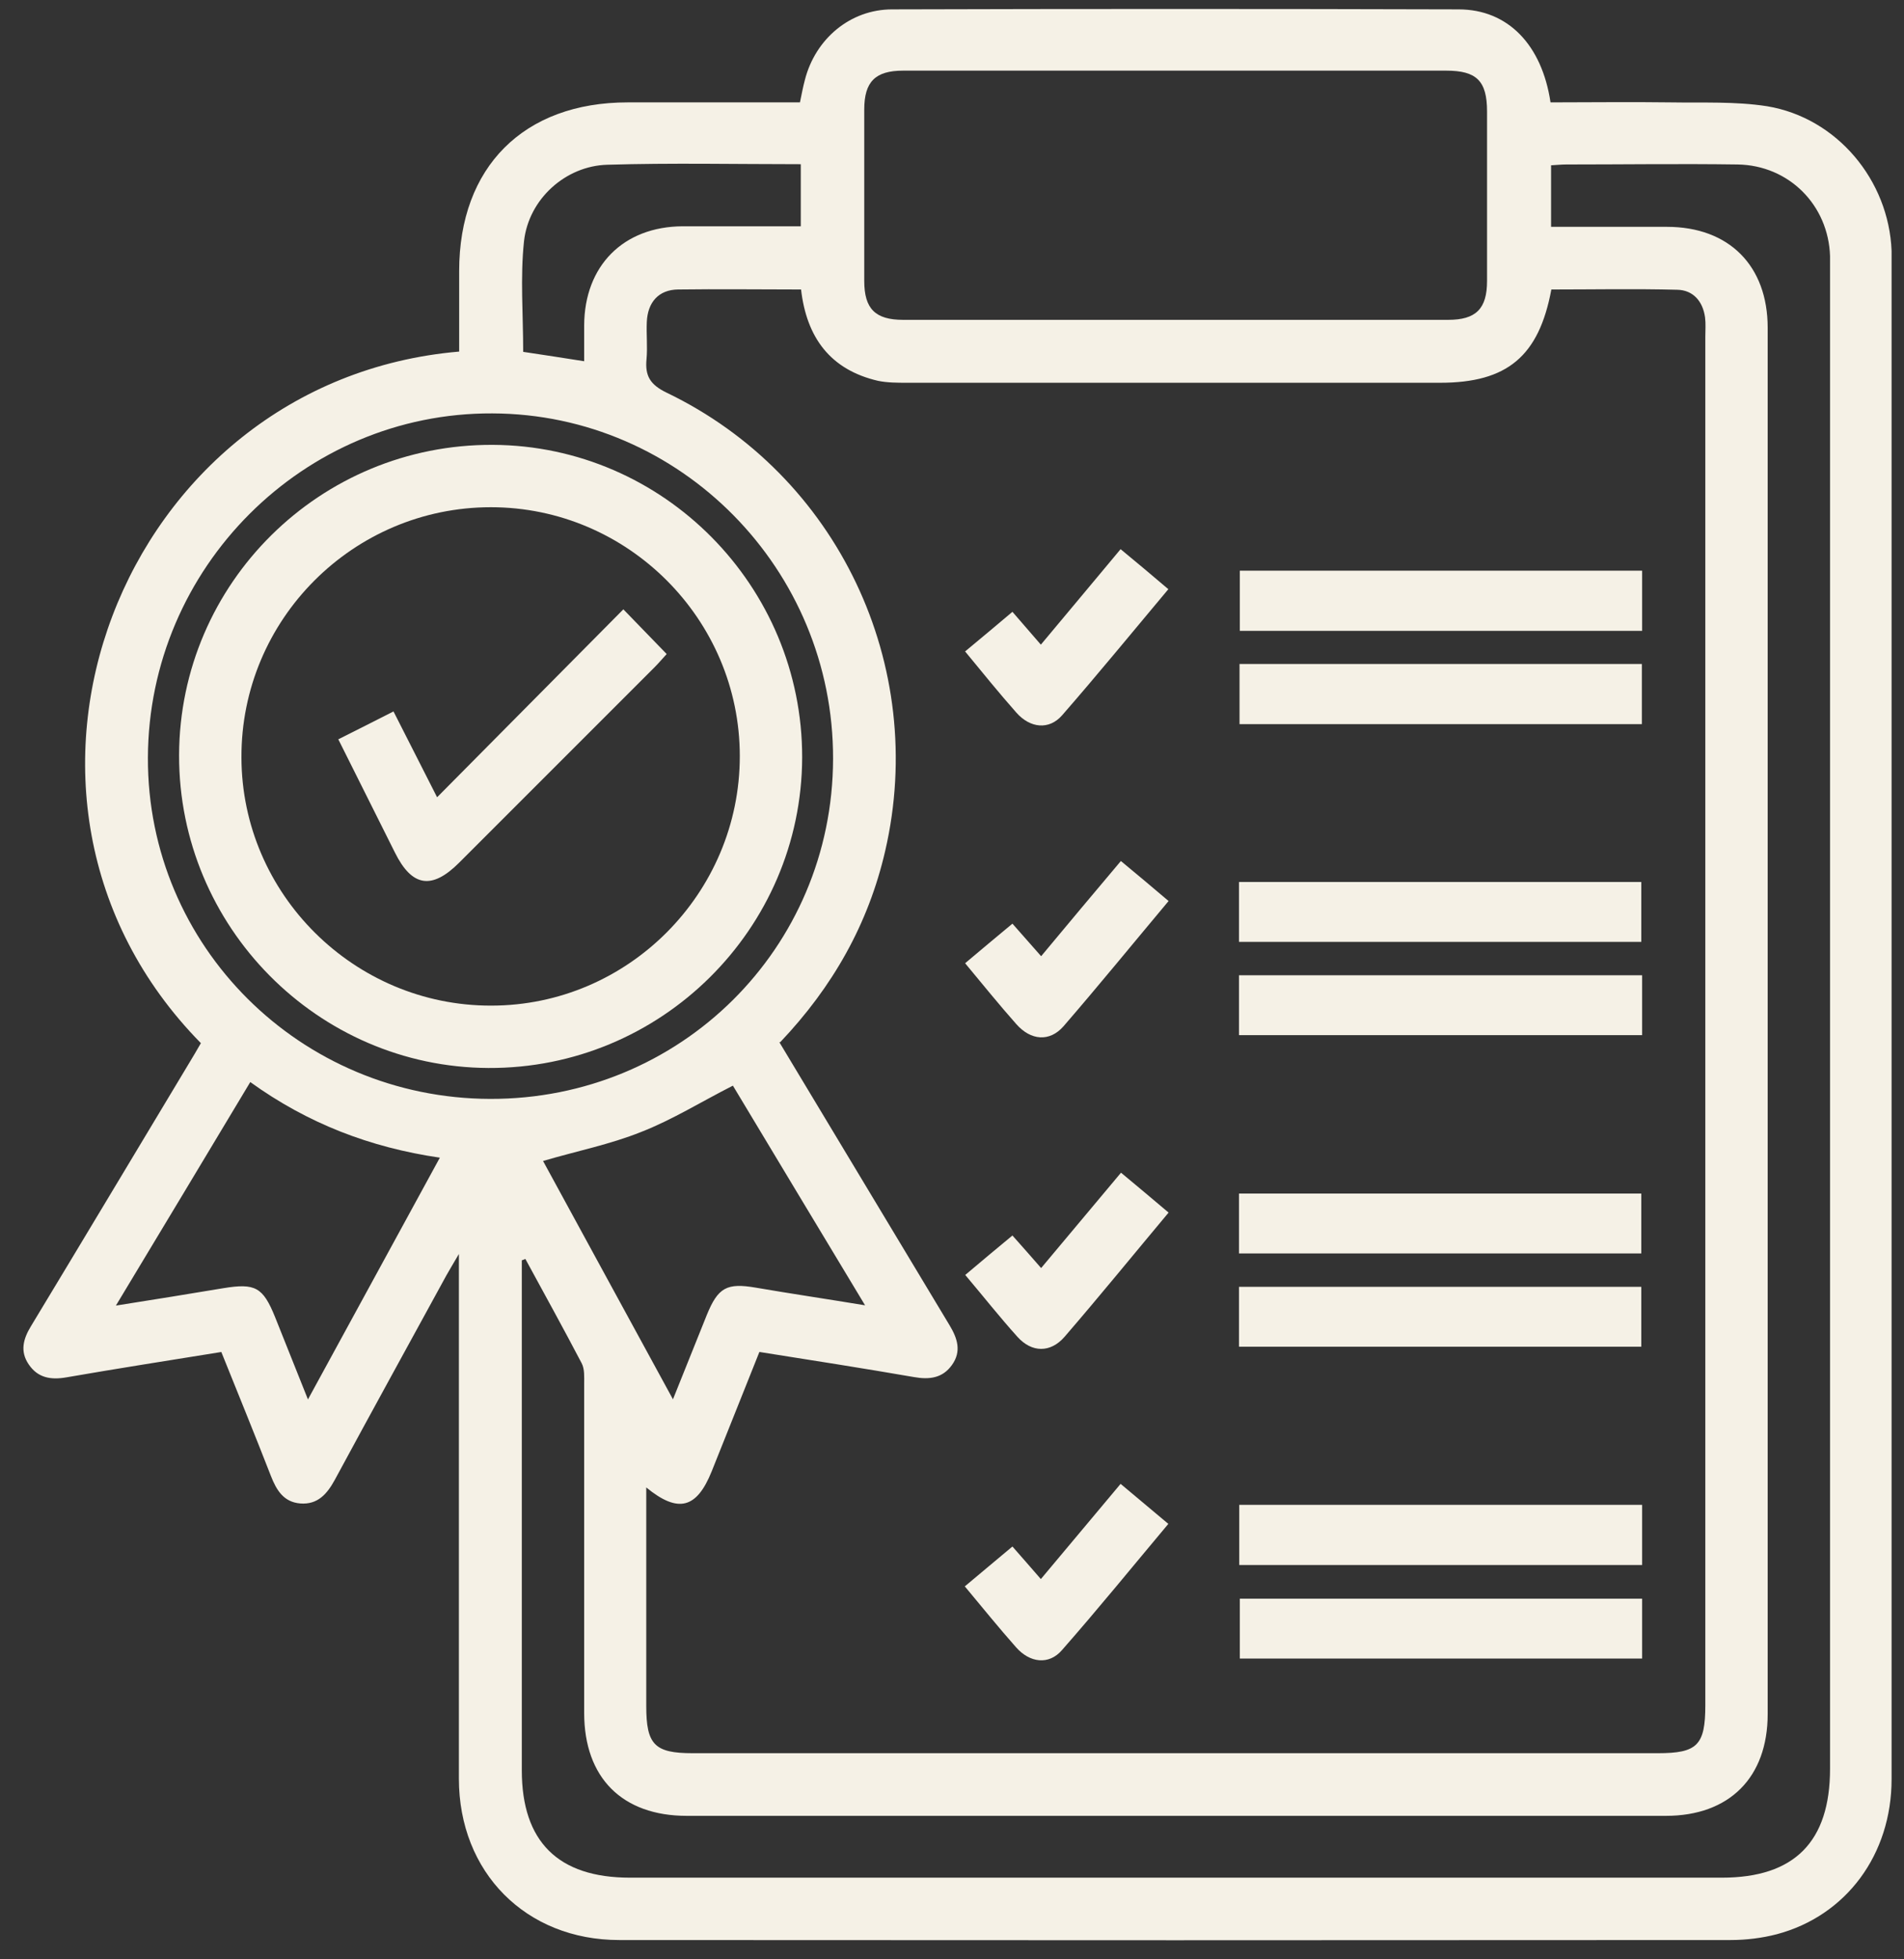
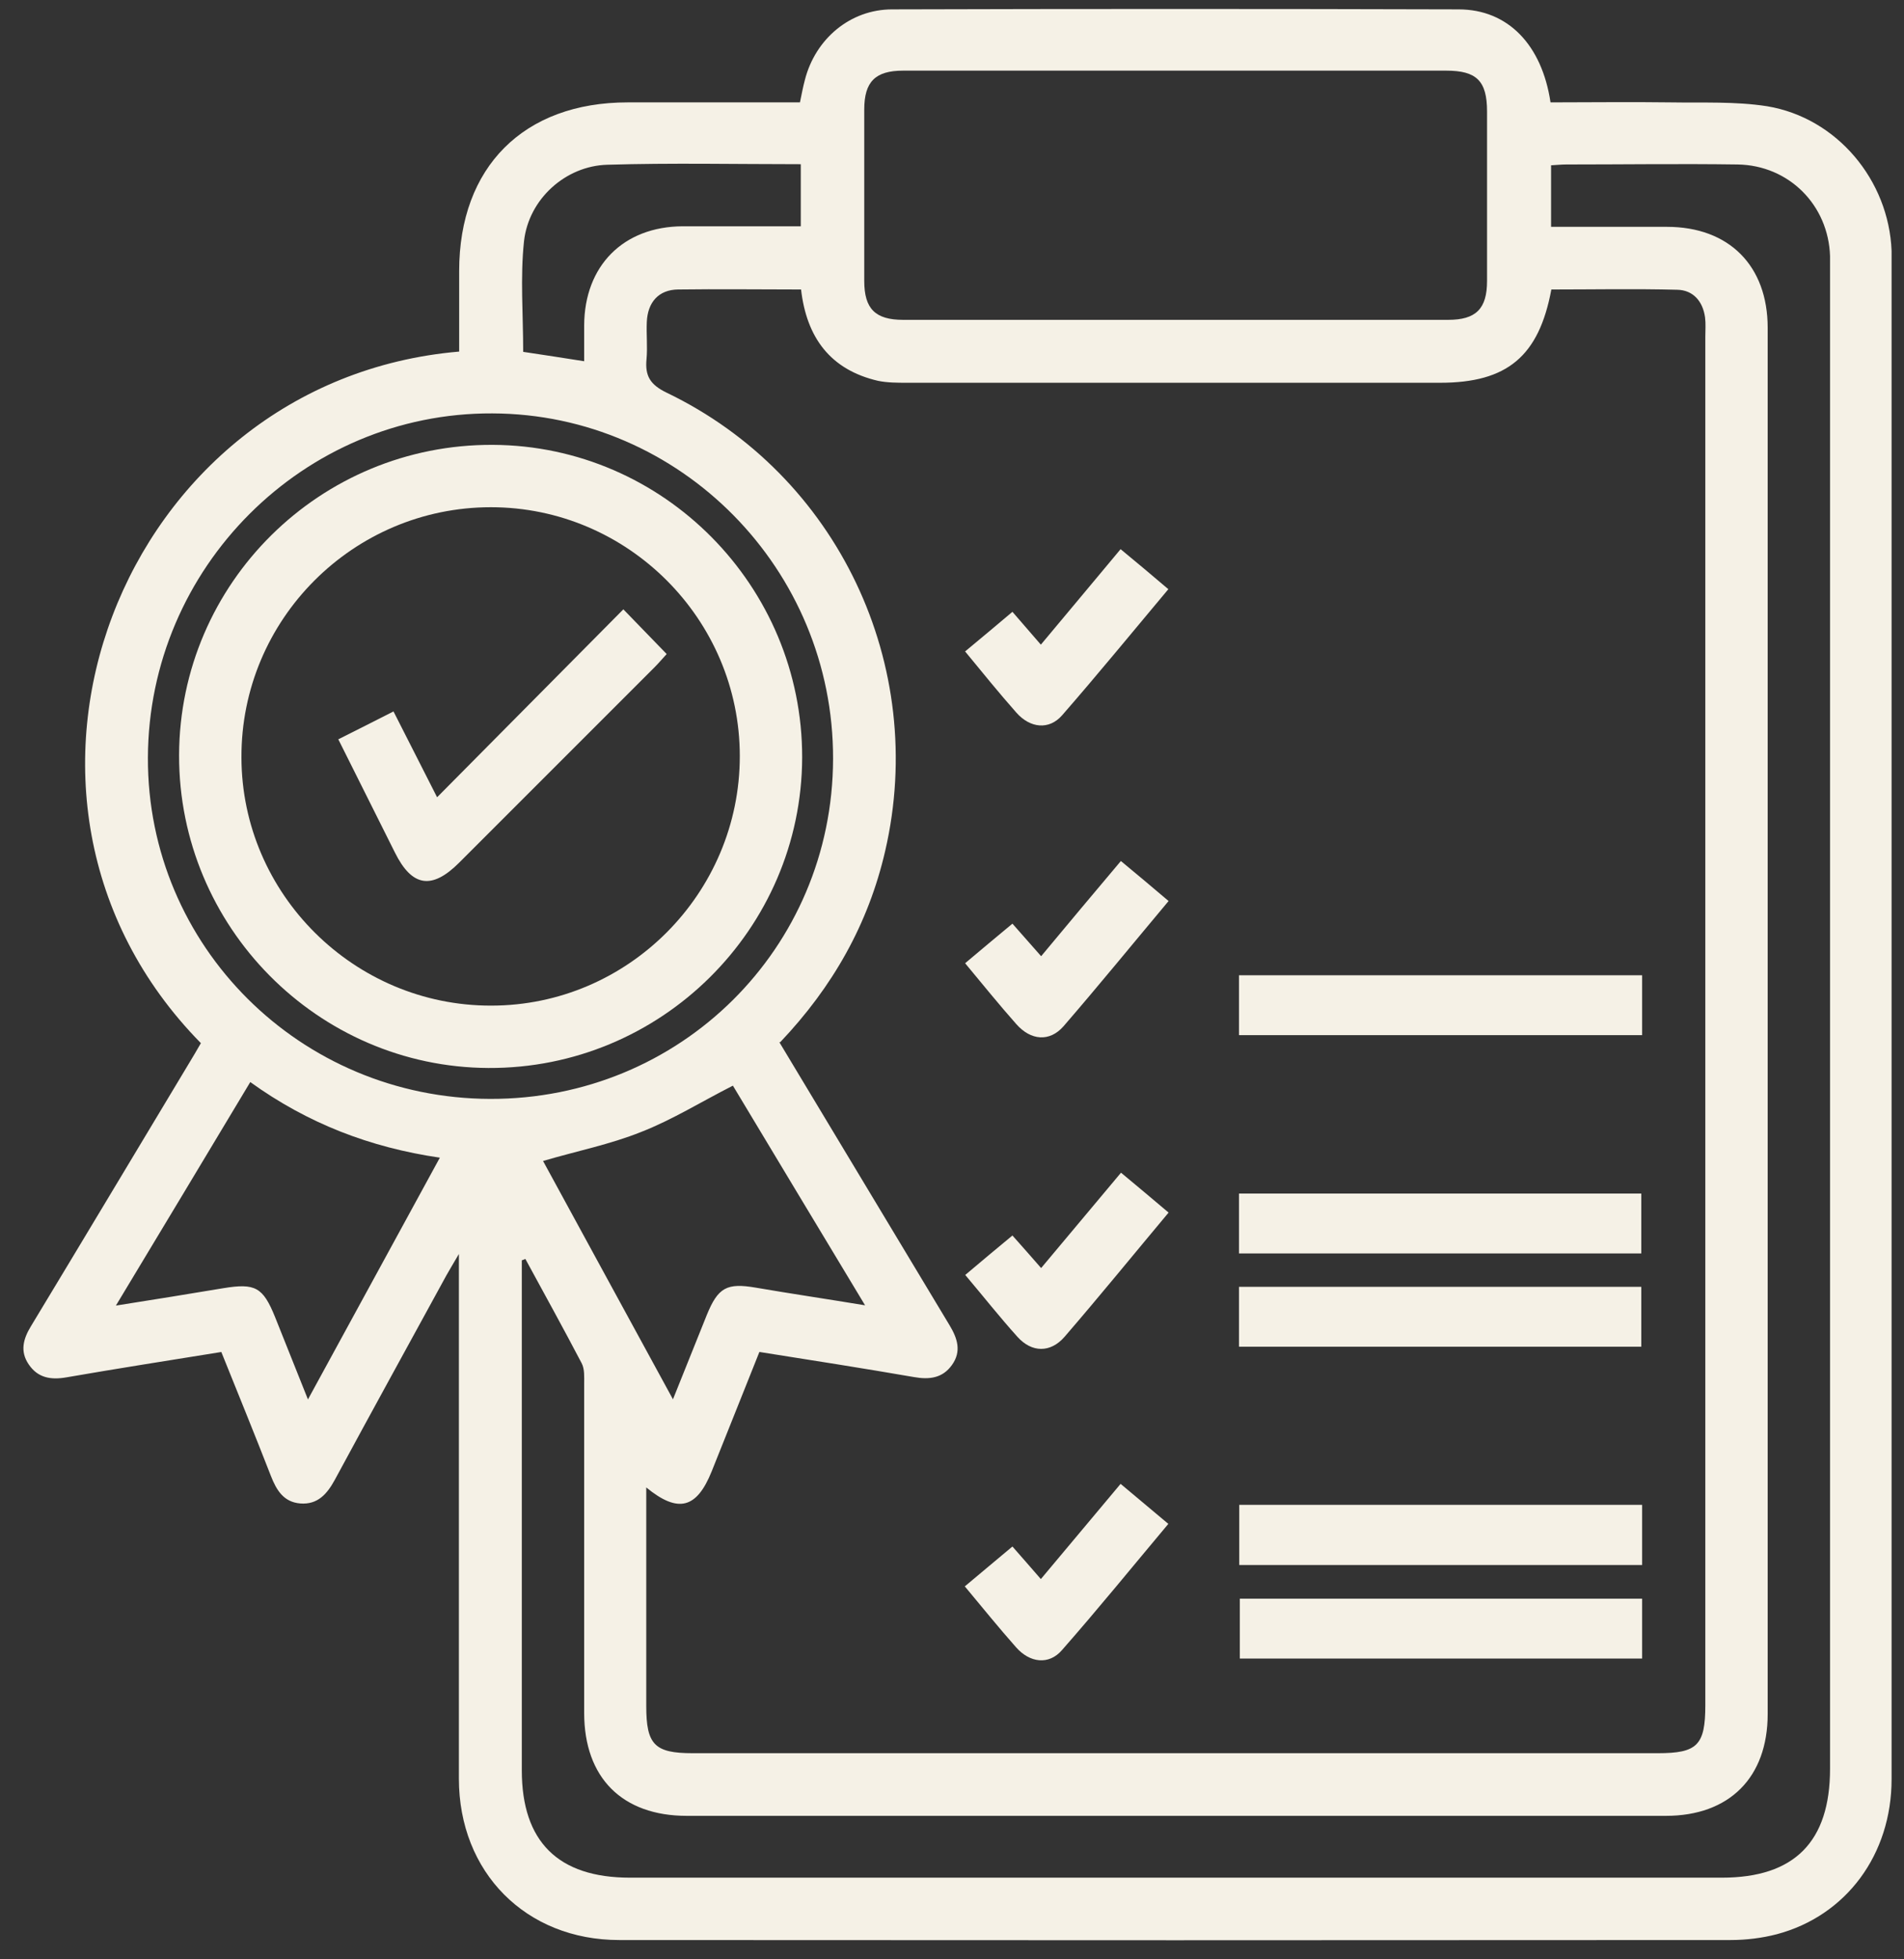
<svg xmlns="http://www.w3.org/2000/svg" width="69" height="71" viewBox="0 0 69 71" fill="none">
  <rect x="0" y="0" width="69" height="71" fill="#333333" stroke="none" />
  <path d="M8.03 48.99C6.11 49.3 4.25 49.59 2.41 49.91C1.84 50.01 1.37 49.93 1.04 49.44C0.72 48.97 0.84 48.52 1.12 48.06C3.03 44.9 4.92 41.74 6.82 38.58C6.98 38.32 7.13 38.06 7.28 37.8C-1.49 28.88 4.38 13.79 16.64 12.74C16.64 11.77 16.64 10.79 16.64 9.82C16.64 6.05 18.98 3.71 22.75 3.71C24.82 3.71 26.88 3.71 28.99 3.71C29.05 3.42 29.1 3.15 29.17 2.89C29.55 1.41 30.81 0.34 32.33 0.34C39.17 0.32 46.01 0.32 52.86 0.34C54.65 0.34 55.88 1.63 56.19 3.71C57.63 3.71 59.08 3.69 60.53 3.71C61.7 3.73 62.89 3.67 64.04 3.85C66.57 4.27 68.45 6.53 68.55 9.09C68.55 9.23 68.55 9.37 68.55 9.51C68.55 27.83 68.55 46.15 68.55 64.47C68.55 67.2 66.91 69.42 64.39 70.09C63.85 70.23 63.28 70.3 62.72 70.3C49.29 70.31 35.87 70.31 22.44 70.3C19.06 70.3 16.63 67.85 16.63 64.45C16.63 58.43 16.63 52.41 16.63 46.39C16.63 46.14 16.63 45.9 16.63 45.44C16.41 45.82 16.29 46.01 16.18 46.21C14.83 48.68 13.47 51.15 12.13 53.63C11.85 54.14 11.51 54.53 10.88 54.48C10.28 54.43 10.02 54 9.82 53.49C9.24 52 8.64 50.53 8.02 48.99H8.03ZM28.24 37.76C30.32 41.21 32.36 44.62 34.41 48.02C34.7 48.5 34.85 48.97 34.5 49.46C34.16 49.94 33.68 50 33.12 49.9C31.27 49.58 29.42 49.29 27.52 48.99C26.94 50.45 26.36 51.89 25.79 53.32C25.25 54.66 24.58 54.85 23.42 53.9V54.63C23.42 57.03 23.42 59.43 23.42 61.82C23.42 63.22 23.72 63.53 25.1 63.53C36.76 63.53 48.42 63.53 60.08 63.53C61.51 63.53 61.8 63.24 61.8 61.79C61.8 45.26 61.8 28.73 61.8 12.2C61.8 11.96 61.82 11.73 61.79 11.5C61.71 10.92 61.36 10.51 60.78 10.5C59.26 10.46 57.73 10.49 56.22 10.49C55.77 12.91 54.62 13.87 52.19 13.87C45.75 13.87 39.31 13.87 32.87 13.87C32.52 13.87 32.16 13.87 31.82 13.8C30.09 13.4 29.23 12.23 29.03 10.49C27.52 10.49 26.04 10.47 24.57 10.49C23.87 10.5 23.47 10.95 23.44 11.67C23.42 12.12 23.47 12.57 23.43 13.01C23.37 13.62 23.56 13.94 24.16 14.23C30.36 17.21 33.63 24.12 32.08 30.83C31.47 33.48 30.18 35.76 28.27 37.77L28.24 37.76ZM19.04 45.62C19.04 45.62 18.95 45.66 18.91 45.67C18.91 51.83 18.91 57.99 18.91 64.15C18.91 66.73 20.22 68.04 22.83 68.04C36.02 68.04 49.21 68.04 62.4 68.04C65.03 68.04 66.32 66.74 66.32 64.09C66.32 46.03 66.32 27.97 66.32 9.91C66.32 9.7 66.32 9.49 66.32 9.28C66.26 7.43 64.83 5.99 62.97 5.96C60.9 5.93 58.83 5.96 56.76 5.96C56.58 5.96 56.4 5.98 56.21 5.99V8.22C57.64 8.22 59.03 8.22 60.41 8.22C62.66 8.22 64.06 9.63 64.06 11.88C64.06 28.62 64.06 45.37 64.06 62.11C64.06 64.41 62.67 65.8 60.37 65.8C48.54 65.8 36.72 65.8 24.89 65.8C22.55 65.8 21.17 64.42 21.17 62.07C21.17 58.1 21.17 54.12 21.17 50.15C21.17 49.9 21.19 49.61 21.08 49.4C20.42 48.14 19.73 46.89 19.05 45.64L19.04 45.62ZM42.61 2.56C39.32 2.56 36.03 2.56 32.73 2.56C31.72 2.56 31.32 2.96 31.32 3.97C31.32 6.04 31.32 8.11 31.32 10.18C31.32 11.19 31.72 11.59 32.73 11.59C39.31 11.59 45.9 11.59 52.48 11.59C53.49 11.59 53.89 11.19 53.89 10.18C53.89 8.13 53.89 6.09 53.89 4.04C53.89 2.93 53.51 2.56 52.41 2.56C49.14 2.56 45.87 2.56 42.6 2.56H42.61ZM30.19 27.5C30.21 20.63 24.66 15 17.84 14.98C11 14.95 5.38 20.57 5.36 27.46C5.34 34.28 10.88 39.8 17.76 39.82C24.65 39.84 30.17 34.37 30.19 27.51V27.5ZM9.07 39.21C7.44 41.93 5.85 44.57 4.2 47.31C5.59 47.09 6.84 46.89 8.09 46.68C9.25 46.49 9.53 46.64 9.97 47.73C10.35 48.68 10.73 49.63 11.16 50.71C12.79 47.72 14.35 44.86 15.94 41.95C13.41 41.58 11.15 40.71 9.07 39.21ZM24.39 50.7C24.83 49.6 25.22 48.63 25.61 47.66C26.02 46.65 26.34 46.48 27.39 46.66C28.67 46.88 29.96 47.07 31.35 47.3C29.69 44.55 28.1 41.9 26.56 39.34C25.4 39.93 24.36 40.58 23.23 41.02C22.11 41.47 20.9 41.71 19.68 42.07C21.21 44.87 22.76 47.73 24.39 50.71V50.7ZM29.02 8.2V5.95C26.65 5.95 24.33 5.9 22.01 5.97C20.5 6.01 19.16 7.21 18.99 8.74C18.85 10.05 18.96 11.39 18.96 12.75C19.7 12.86 20.41 12.97 21.17 13.09C21.17 12.63 21.17 12.21 21.17 11.79C21.18 9.63 22.59 8.21 24.74 8.2C26.15 8.2 27.55 8.2 29.02 8.2Z" fill="#F5F1E6" />
-   <path d="M59.51 20.68V22.86H44.93V20.68H59.51Z" fill="#F5F1E6" />
-   <path d="M59.5 26.24H44.92V24.06H59.5V26.24Z" fill="#F5F1E6" />
-   <path d="M44.9 34.13V31.96H59.48V34.13H44.9Z" fill="#F5F1E6" />
  <path d="M44.9 37.51V35.34H59.51V37.51H44.9Z" fill="#F5F1E6" />
  <path d="M44.9 45.42V43.25H59.48V45.42H44.9Z" fill="#F5F1E6" />
  <path d="M44.9 48.8V46.63H59.48V48.8H44.9Z" fill="#F5F1E6" />
  <path d="M59.51 54.53V56.71H44.91V54.53H59.51Z" fill="#F5F1E6" />
  <path d="M59.51 57.93V60.1H44.93V57.93H59.51Z" fill="#F5F1E6" />
  <path d="M40.62 42.49C41.209 42.98 41.76 43.44 42.349 43.94C41.069 45.47 39.849 46.97 38.58 48.44C38.069 49.03 37.389 49.02 36.87 48.44C36.23 47.73 35.639 46.98 34.98 46.2C35.559 45.71 36.109 45.25 36.69 44.77C37.05 45.17 37.37 45.54 37.73 45.95C38.7 44.79 39.639 43.67 40.62 42.5V42.49Z" fill="#F5F1E6" />
  <path d="M34.97 57.48C35.57 56.98 36.1 56.53 36.69 56.04C37.03 56.43 37.35 56.79 37.72 57.22C38.68 56.07 39.62 54.95 40.61 53.77C41.18 54.25 41.73 54.71 42.34 55.22C41.04 56.77 39.79 58.31 38.48 59.8C38.01 60.34 37.32 60.26 36.82 59.69C36.2 58.99 35.61 58.26 34.96 57.48H34.97Z" fill="#F5F1E6" />
  <path d="M34.97 23.61C35.56 23.12 36.1 22.67 36.69 22.17C37.03 22.56 37.34 22.92 37.72 23.36C38.68 22.21 39.62 21.09 40.61 19.9C41.18 20.37 41.73 20.83 42.34 21.35C41.04 22.9 39.79 24.43 38.49 25.92C38.02 26.46 37.33 26.39 36.83 25.82C36.21 25.12 35.62 24.39 34.97 23.6V23.61Z" fill="#F5F1E6" />
  <path d="M34.98 34.9C35.55 34.42 36.099 33.96 36.69 33.47C37.039 33.87 37.359 34.23 37.73 34.65C38.69 33.5 39.63 32.37 40.62 31.2C41.2 31.68 41.749 32.14 42.349 32.65C41.059 34.19 39.82 35.71 38.54 37.19C38.04 37.76 37.359 37.71 36.83 37.11C36.209 36.41 35.62 35.68 34.98 34.91V34.9Z" fill="#F5F1E6" />
  <path d="M6.49 27.36C6.51 21.13 11.6 16.09 17.86 16.12C24.05 16.15 29.08 21.24 29.07 27.45C29.05 33.67 23.95 38.73 17.7 38.7C11.51 38.67 6.48 33.58 6.49 27.37V27.36ZM17.8 36.44C22.76 36.44 26.81 32.37 26.81 27.4C26.81 22.44 22.75 18.38 17.79 18.38C12.8 18.38 8.73 22.45 8.75 27.45C8.76 32.4 12.84 36.45 17.8 36.44Z" fill="#F5F1E6" />
  <path d="M22.59 22.08C23.14 22.65 23.63 23.15 24.16 23.7C24.02 23.85 23.88 24.02 23.72 24.18C21.36 26.54 19 28.9 16.64 31.26C15.65 32.25 14.93 32.14 14.31 30.89C13.64 29.55 12.97 28.21 12.26 26.79C12.92 26.46 13.55 26.14 14.26 25.78C14.78 26.81 15.29 27.8 15.84 28.89C18.12 26.59 20.34 24.35 22.59 22.08Z" fill="#F5F1E6" />
</svg>